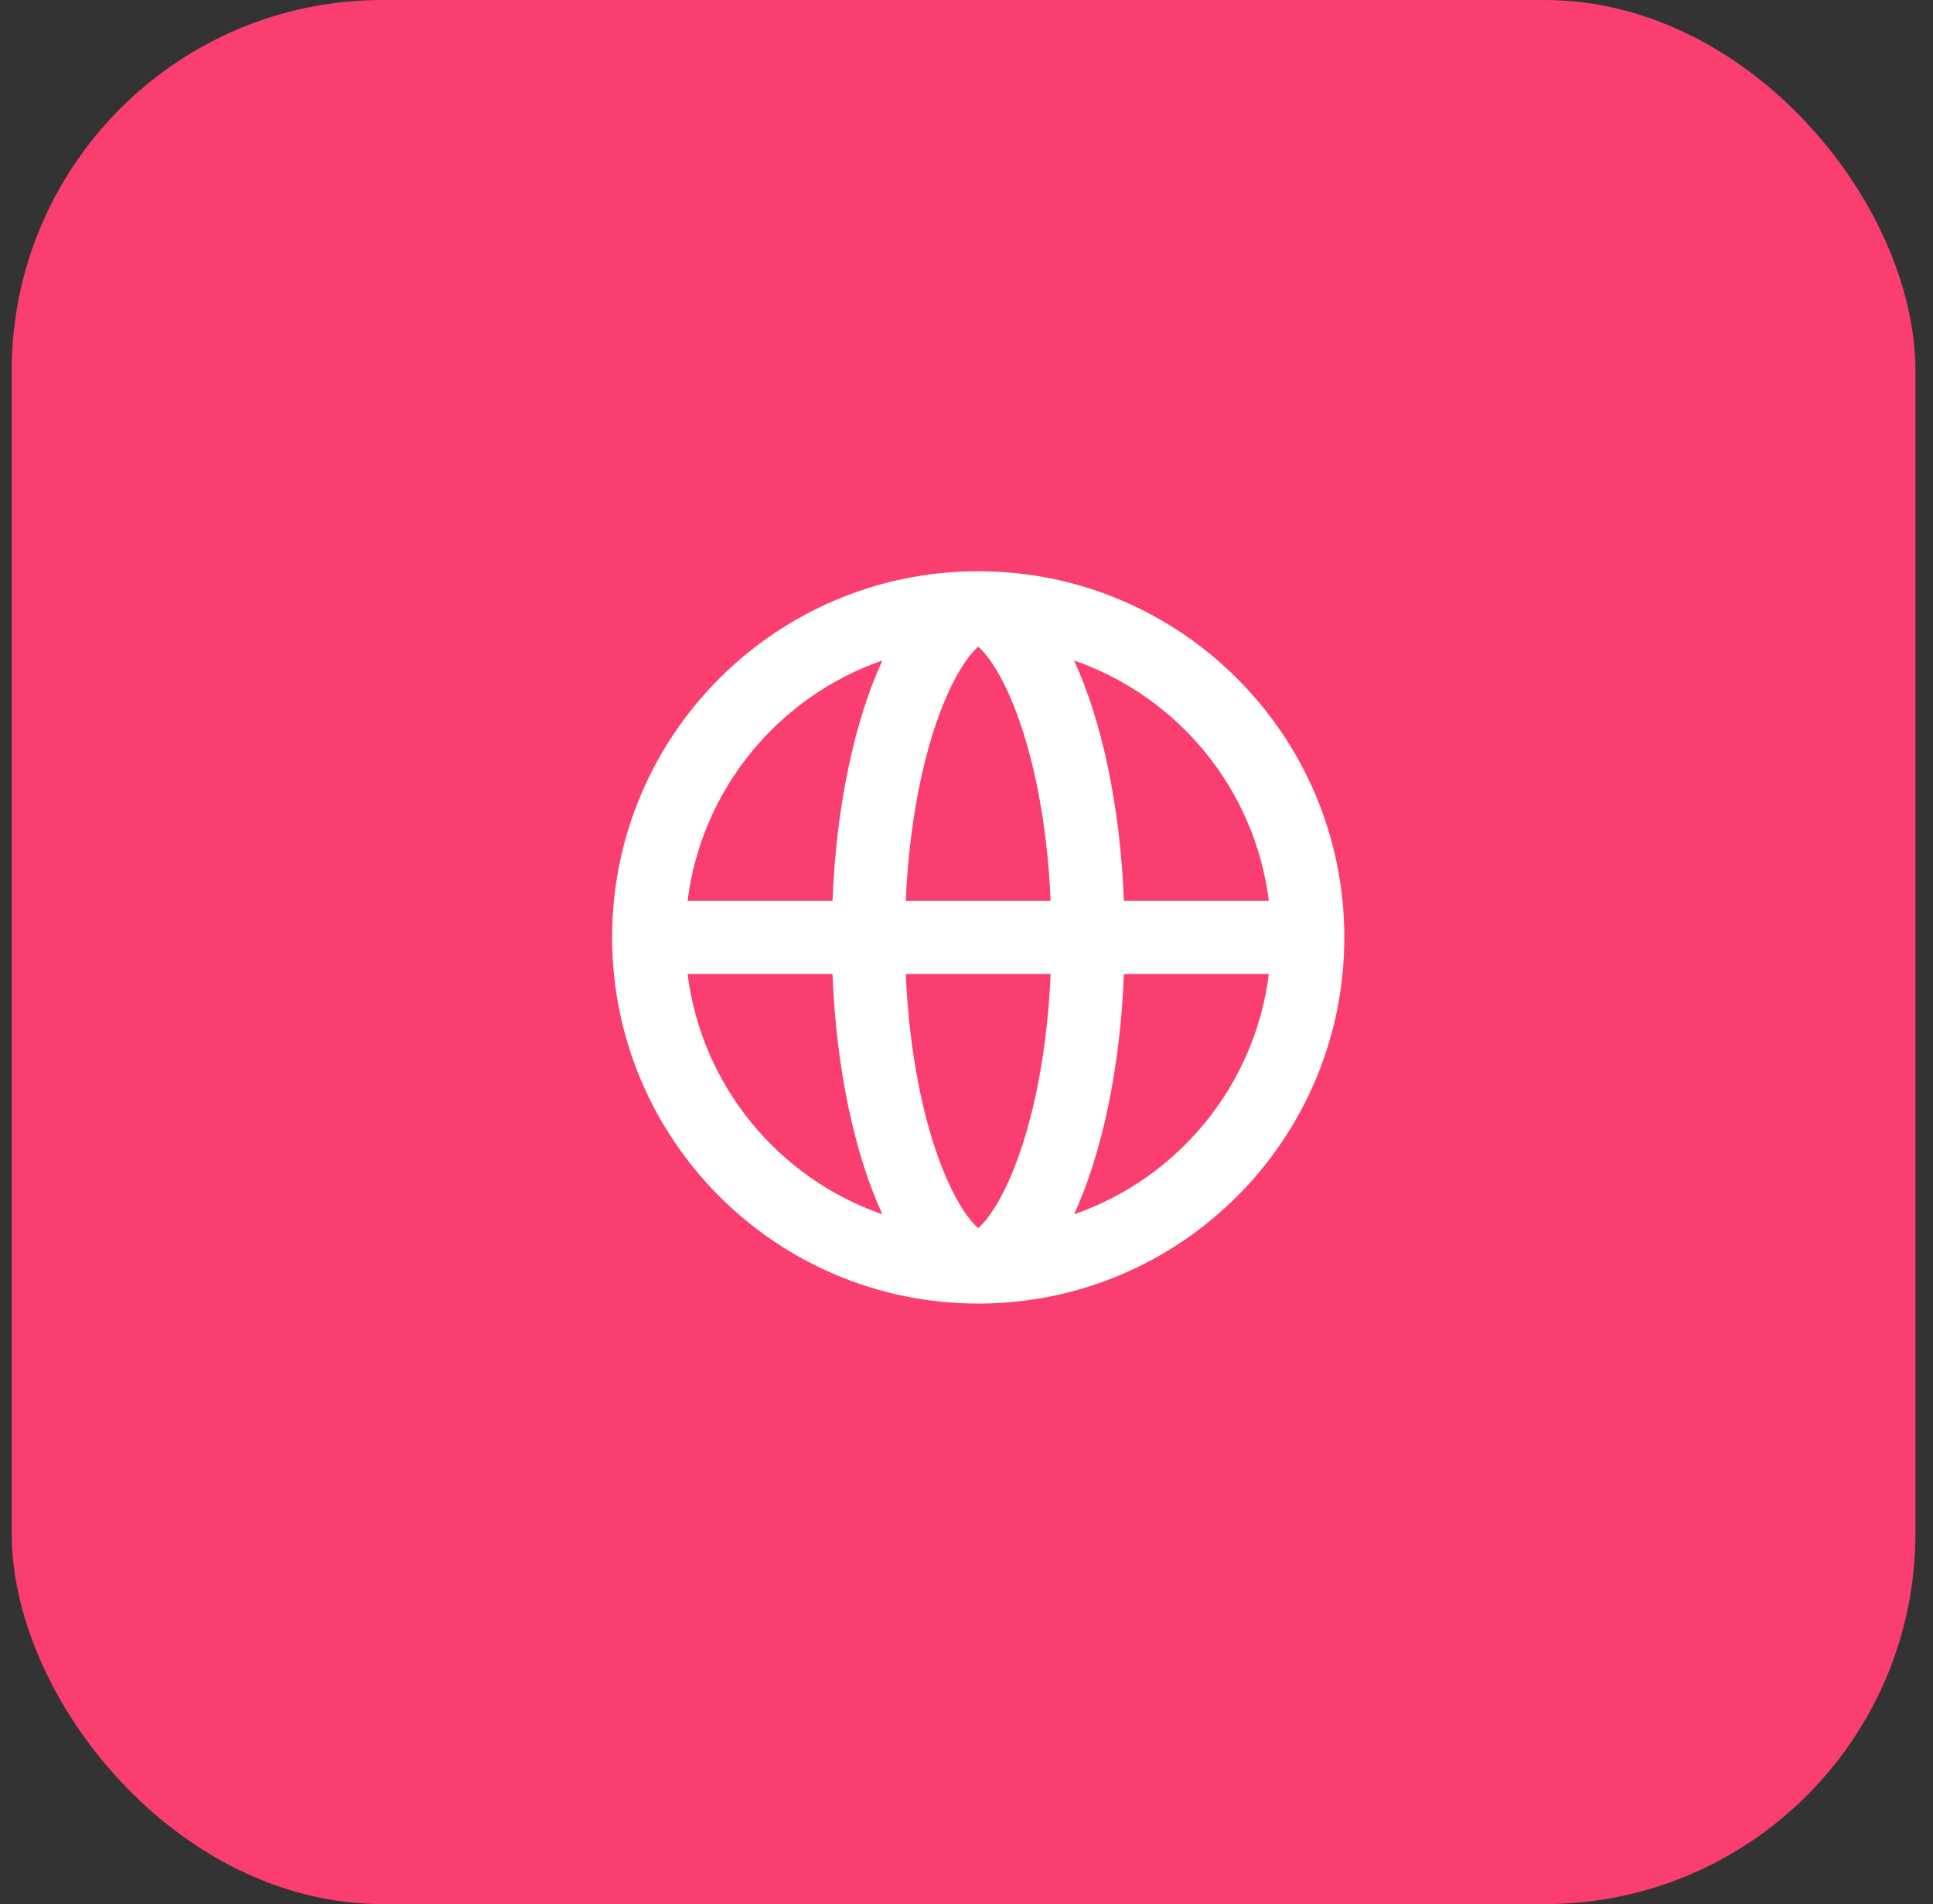
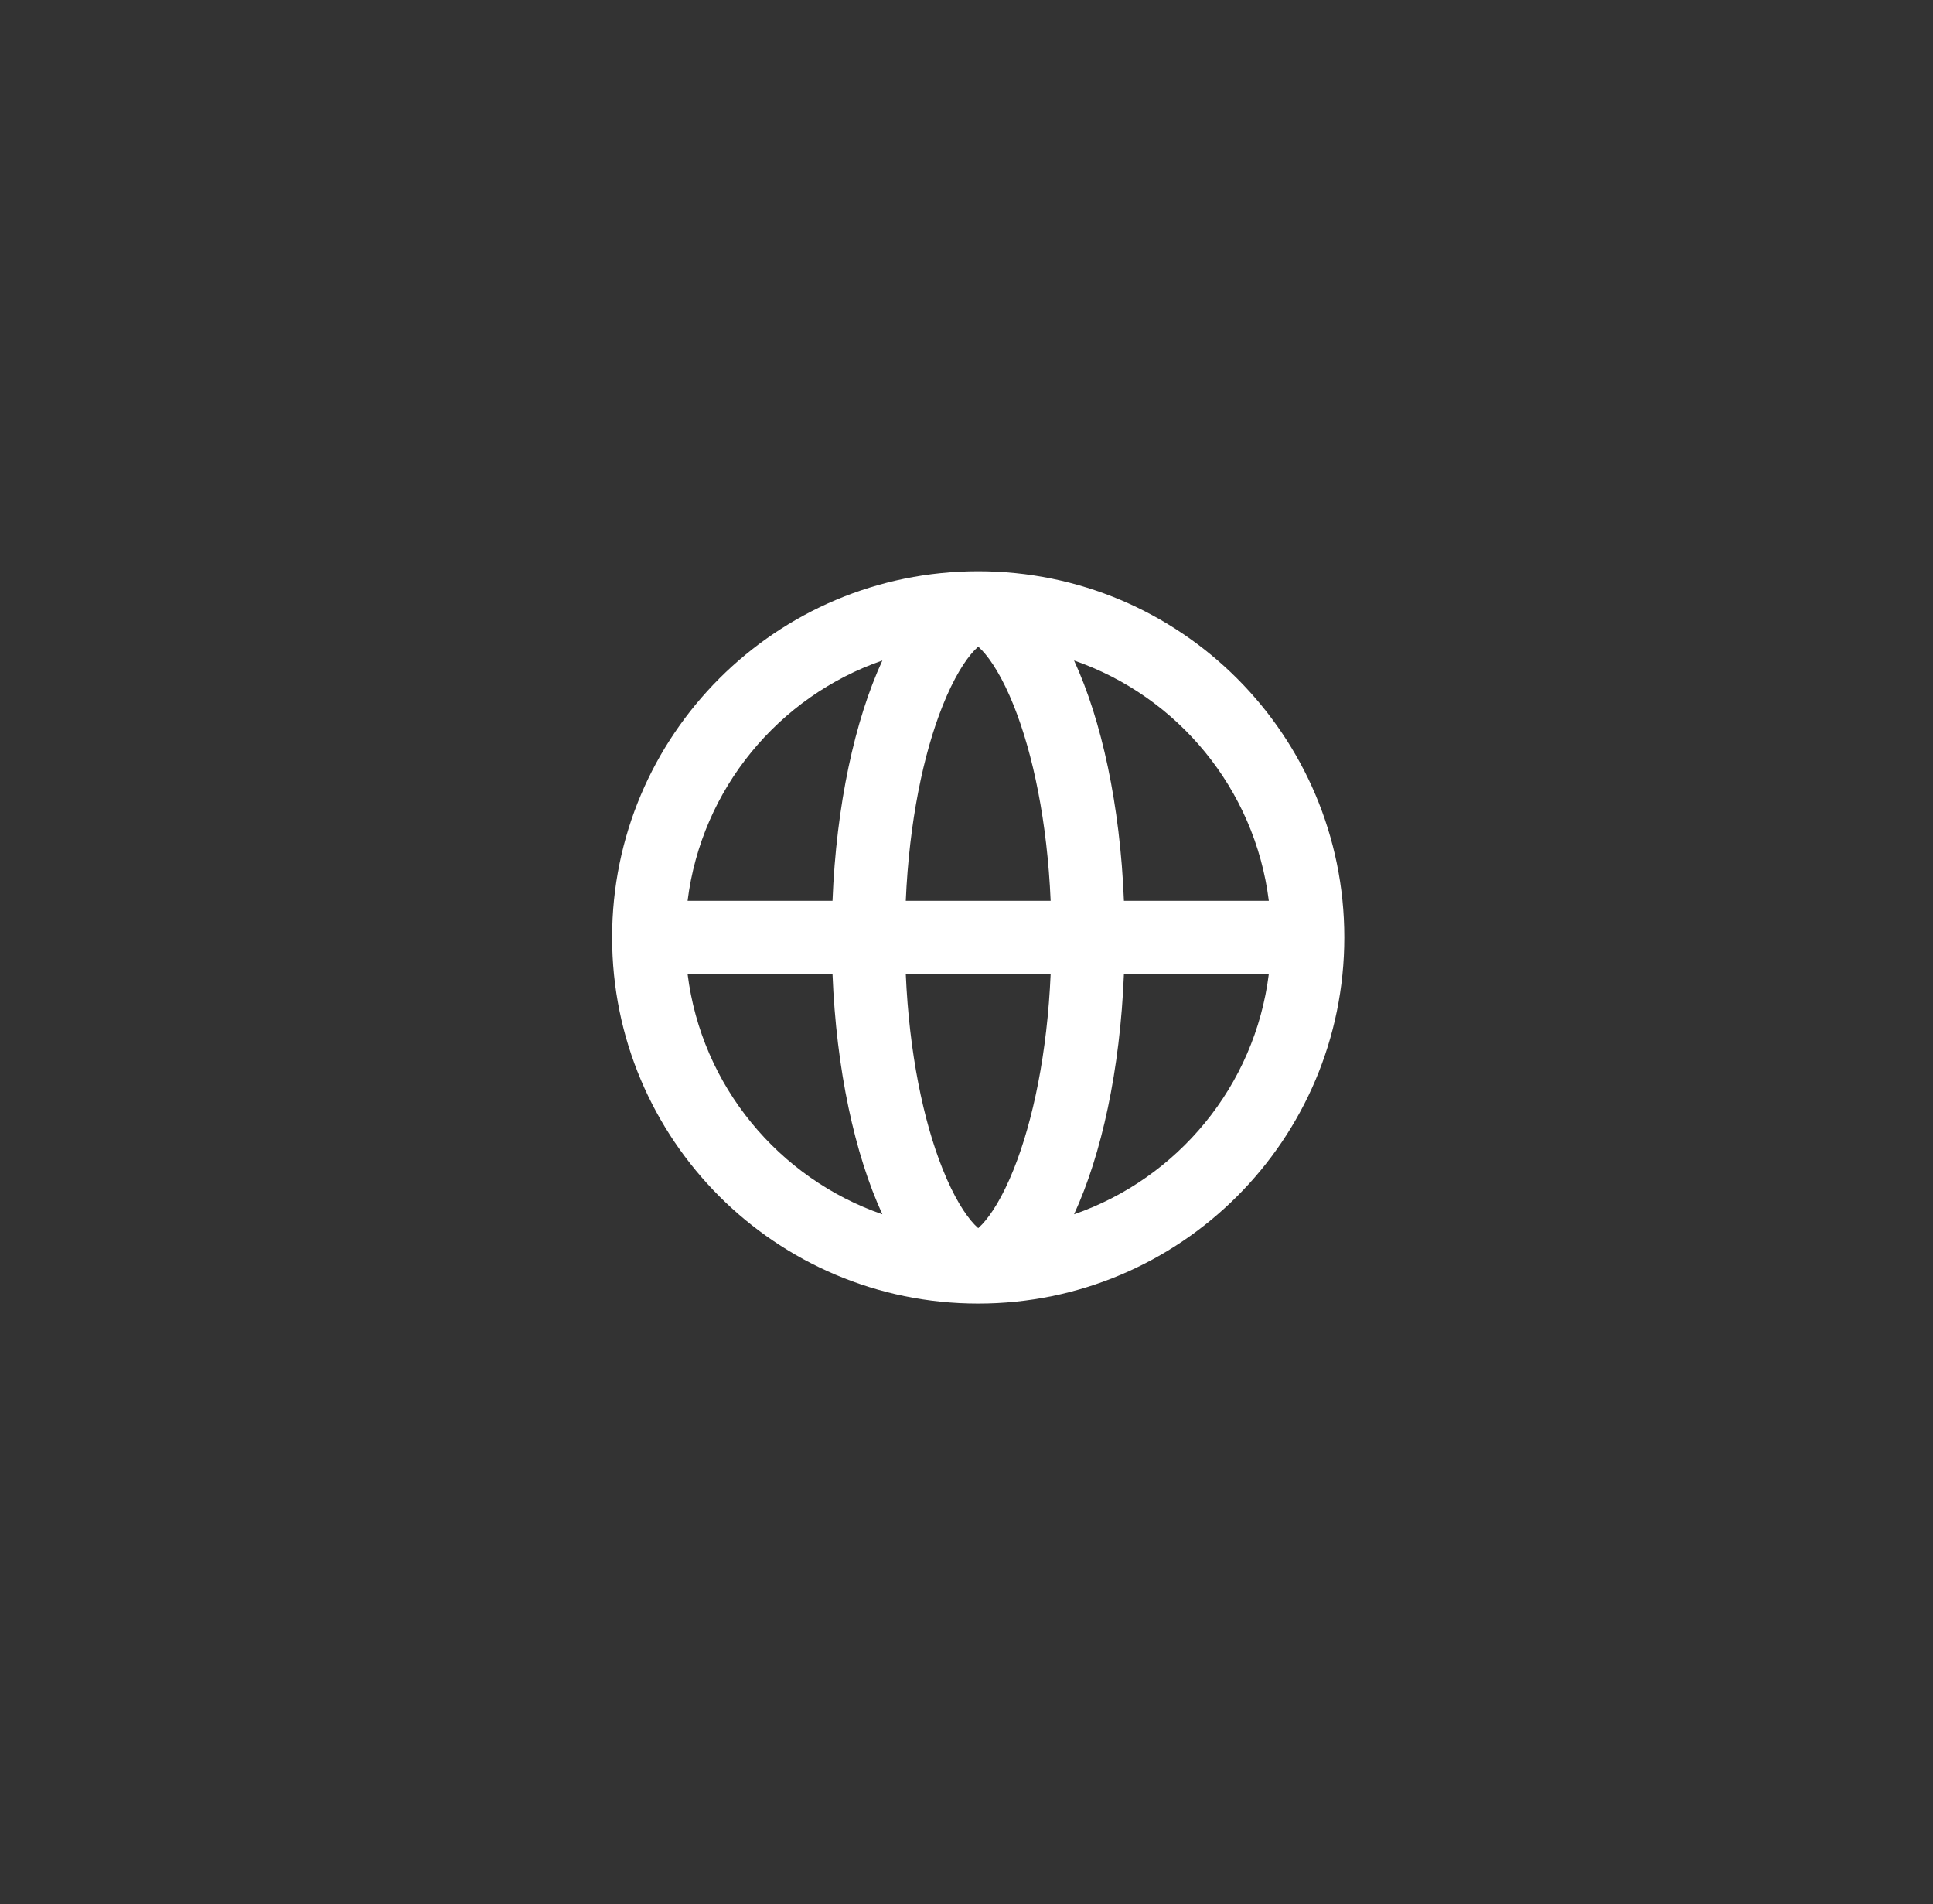
<svg xmlns="http://www.w3.org/2000/svg" width="66" height="65" viewBox="0 0 66 65" fill="none">
  <rect x="0" y="0" width="66" height="65" fill="#333333" stroke="none" />
-   <rect x="0.4" width="65" height="65" rx="12.655" fill="#FA3E70" />
  <path fill-rule="evenodd" clip-rule="evenodd" d="M45.9 32C45.9 25.096 40.303 19.5 33.4 19.5C26.496 19.5 20.9 25.096 20.9 32C20.9 38.904 26.496 44.5 33.4 44.5C40.303 44.5 45.9 38.904 45.9 32ZM28.425 33.25C28.554 36.519 29.188 39.417 30.128 41.453C26.591 40.228 23.954 37.075 23.477 33.25H28.425ZM30.927 33.25C31.043 35.938 31.526 38.261 32.186 39.91C32.568 40.867 32.961 41.474 33.27 41.8C33.321 41.853 33.364 41.894 33.4 41.926C33.436 41.894 33.479 41.853 33.53 41.8C33.838 41.474 34.232 40.867 34.614 39.91C35.274 38.261 35.757 35.938 35.873 33.25H30.927ZM35.873 30.75H30.927C31.043 28.062 31.526 25.738 32.186 24.09C32.568 23.133 32.961 22.526 33.27 22.2C33.321 22.147 33.364 22.106 33.4 22.074C33.436 22.106 33.479 22.147 33.53 22.2C33.838 22.526 34.232 23.133 34.614 24.09C35.274 25.738 35.757 28.062 35.873 30.75ZM38.375 33.25C38.245 36.519 37.612 39.417 36.672 41.453C40.209 40.228 42.846 37.075 43.322 33.25H38.375ZM43.322 30.75H38.375C38.245 27.482 37.612 24.583 36.672 22.547C40.209 23.772 42.846 26.925 43.322 30.75ZM28.425 30.75H23.477C23.954 26.925 26.591 23.772 30.128 22.547C29.188 24.583 28.554 27.482 28.425 30.75Z" fill="white" />
</svg>